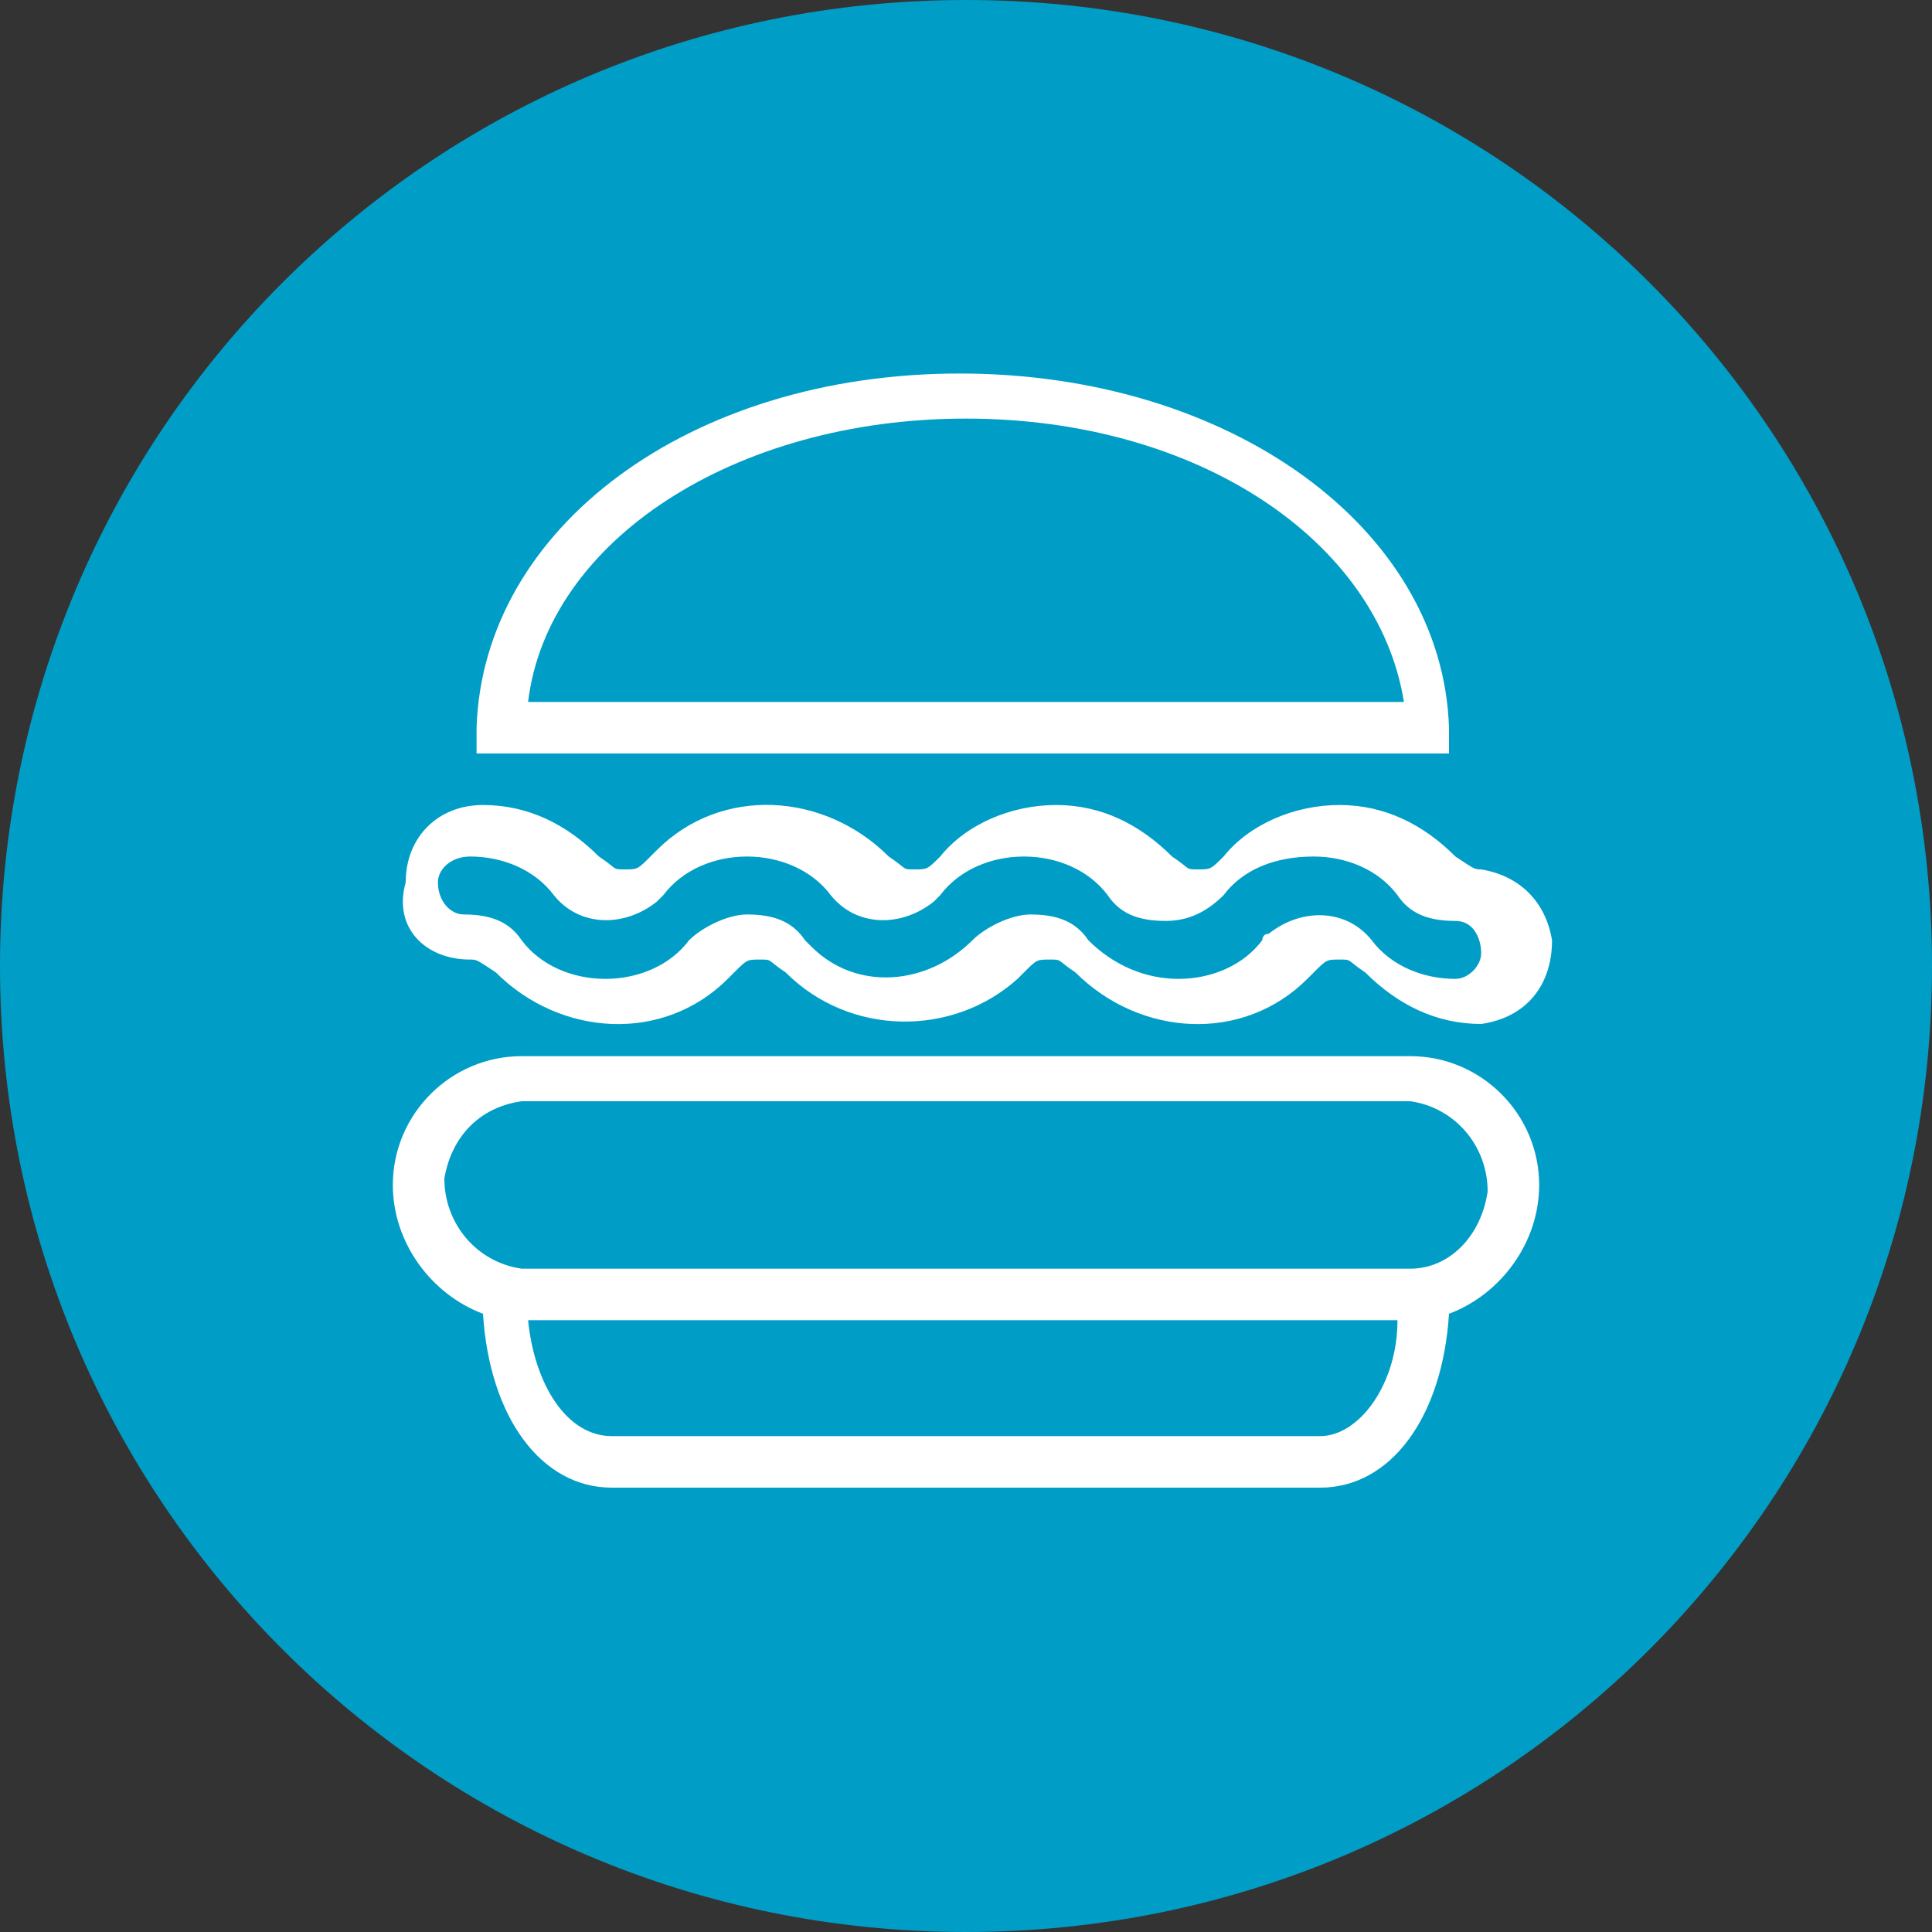
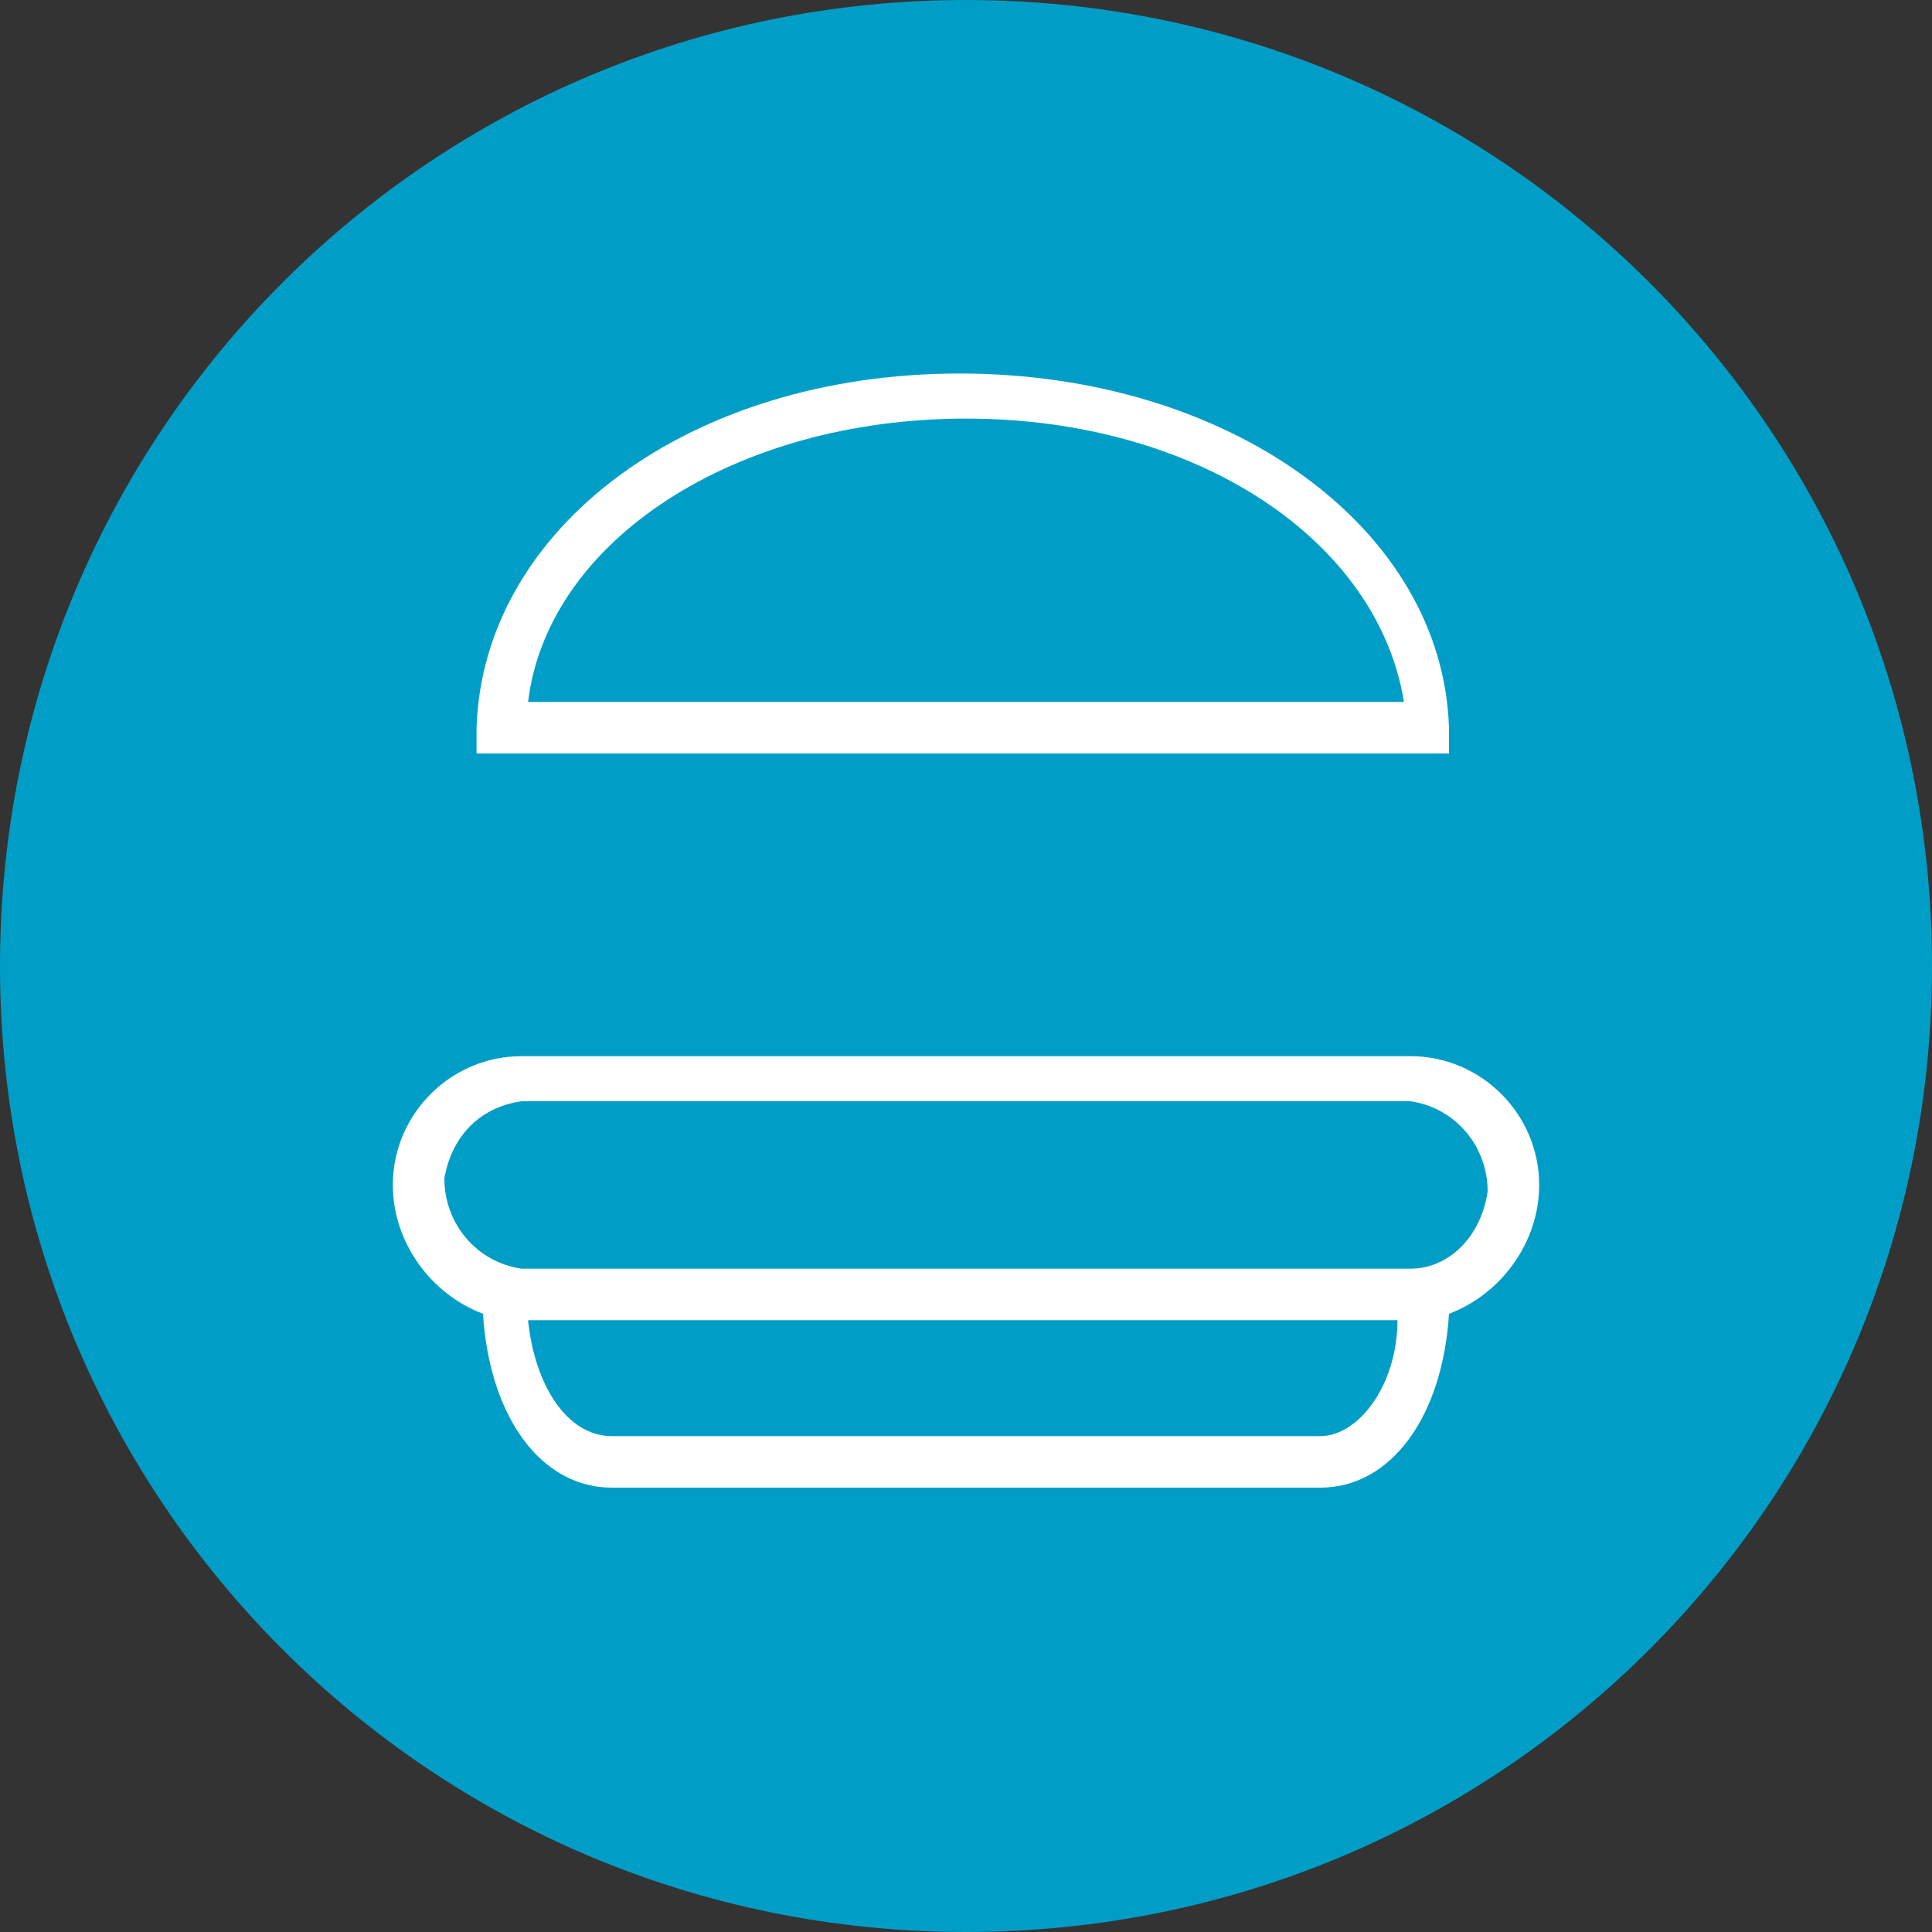
<svg xmlns="http://www.w3.org/2000/svg" version="1.1" id="Layer_1" x="0px" y="0px" viewBox="0 0 30 30" style="enable-background:new 0 0 30 30;" xml:space="preserve">
  <rect x="0" y="0" width="30" height="30" fill="#333333" stroke="none" />
  <style type="text/css">
	.st0{fill:#009EC7;}
	.st1{fill:#FFFFFF;}
</style>
  <path class="st0" d="M30,15c0,8.3-6.7,15-15,15S0,23.3,0,15S6.7,0,15,0S30,6.7,30,15" />
-   <path class="st1" d="M7.3,14.9c0.1,0,0.1,0,0.4,0.2c1,1,2.6,1.1,3.6,0.1c0,0,0.1-0.1,0.1-0.1c0.2-0.2,0.2-0.2,0.4-0.2s0.1,0,0.4,0.2  c1,1,2.6,1,3.6,0.1c0,0,0.1-0.1,0.1-0.1c0.2-0.2,0.2-0.2,0.4-0.2s0.1,0,0.4,0.2c1,1,2.6,1.1,3.6,0.1c0,0,0.1-0.1,0.1-0.1  c0.2-0.2,0.2-0.2,0.4-0.2s0.1,0,0.4,0.2c0.5,0.5,1.1,0.8,1.8,0.8c0.7-0.1,1.1-0.6,1.1-1.3c-0.1-0.6-0.5-1-1.1-1.1  c-0.1,0-0.1,0-0.4-0.2c-0.5-0.5-1.1-0.8-1.8-0.8c-0.7,0-1.4,0.3-1.8,0.8c-0.2,0.2-0.2,0.2-0.4,0.2s-0.1,0-0.4-0.2  c-0.5-0.5-1.1-0.8-1.8-0.8c-0.7,0-1.4,0.3-1.8,0.8c-0.2,0.2-0.2,0.2-0.4,0.2s-0.1,0-0.4-0.2c-1-1-2.6-1.1-3.6-0.1  c0,0-0.1,0.1-0.1,0.1c-0.2,0.2-0.2,0.2-0.4,0.2s-0.1,0-0.4-0.2c-0.5-0.5-1.1-0.8-1.8-0.8c-0.7,0-1.2,0.5-1.2,1.2  C6.1,14.4,6.6,14.9,7.3,14.9L7.3,14.9z M7.3,13.3c0.5,0,1,0.2,1.3,0.6c0.4,0.5,1.1,0.5,1.6,0.1c0,0,0.1-0.1,0.1-0.1  c0.3-0.4,0.8-0.6,1.3-0.6c0.5,0,1,0.2,1.3,0.6c0.4,0.5,1.1,0.5,1.6,0.1c0,0,0.1-0.1,0.1-0.1c0.3-0.4,0.8-0.6,1.3-0.6  c0.5,0,1,0.2,1.3,0.6c0.2,0.3,0.5,0.4,0.9,0.4c0.3,0,0.6-0.1,0.9-0.4c0.3-0.4,0.8-0.6,1.4-0.6c0.5,0,1,0.2,1.3,0.6  c0.2,0.3,0.5,0.4,0.9,0.4c0.3,0,0.4,0.3,0.4,0.5c0,0.2-0.2,0.4-0.4,0.4c-0.5,0-1-0.2-1.3-0.6c-0.4-0.5-1.1-0.5-1.6-0.1  c-0.1,0-0.1,0.1-0.1,0.1c-0.3,0.4-0.8,0.6-1.3,0.6c-0.5,0-1-0.2-1.4-0.6c-0.2-0.3-0.5-0.4-0.9-0.4c-0.3,0-0.7,0.2-0.9,0.4  c-0.7,0.7-1.8,0.8-2.5,0.1c0,0-0.1-0.1-0.1-0.1c-0.2-0.3-0.5-0.4-0.9-0.4c-0.3,0-0.7,0.2-0.9,0.4c-0.3,0.4-0.8,0.6-1.3,0.6  c-0.5,0-1-0.2-1.3-0.6c-0.2-0.3-0.5-0.4-0.9-0.4c-0.2,0-0.4-0.2-0.4-0.5C6.8,13.5,7,13.3,7.3,13.3L7.3,13.3z" />
  <path class="st1" d="M22.5,11.3c-0.1-3.1-3.4-5.5-7.6-5.5s-7.4,2.4-7.5,5.5v0.4h15.1L22.5,11.3z M8.2,10.9c0.3-2.5,3.2-4.4,6.8-4.4  s6.4,1.9,6.8,4.4H8.2z" />
  <path class="st1" d="M23.9,18.4c0-1.1-0.9-2-2-2H8.1c-1.1,0-2,0.9-2,2c0,0.9,0.6,1.7,1.4,2c0.1,1.6,0.9,2.7,2,2.7h11  c1.1,0,1.9-1.1,2-2.7C23.3,20.1,23.9,19.3,23.9,18.4z M20.5,22.3h-11c-0.7,0-1.2-0.8-1.3-1.8h13.5C21.7,21.5,21.1,22.3,20.5,22.3z   M21.9,19.7H8.1c-0.7-0.1-1.2-0.7-1.2-1.4c0.1-0.6,0.5-1.1,1.2-1.2h13.8c0.7,0.1,1.2,0.7,1.2,1.4C23,19.2,22.5,19.7,21.9,19.7z" />
</svg>